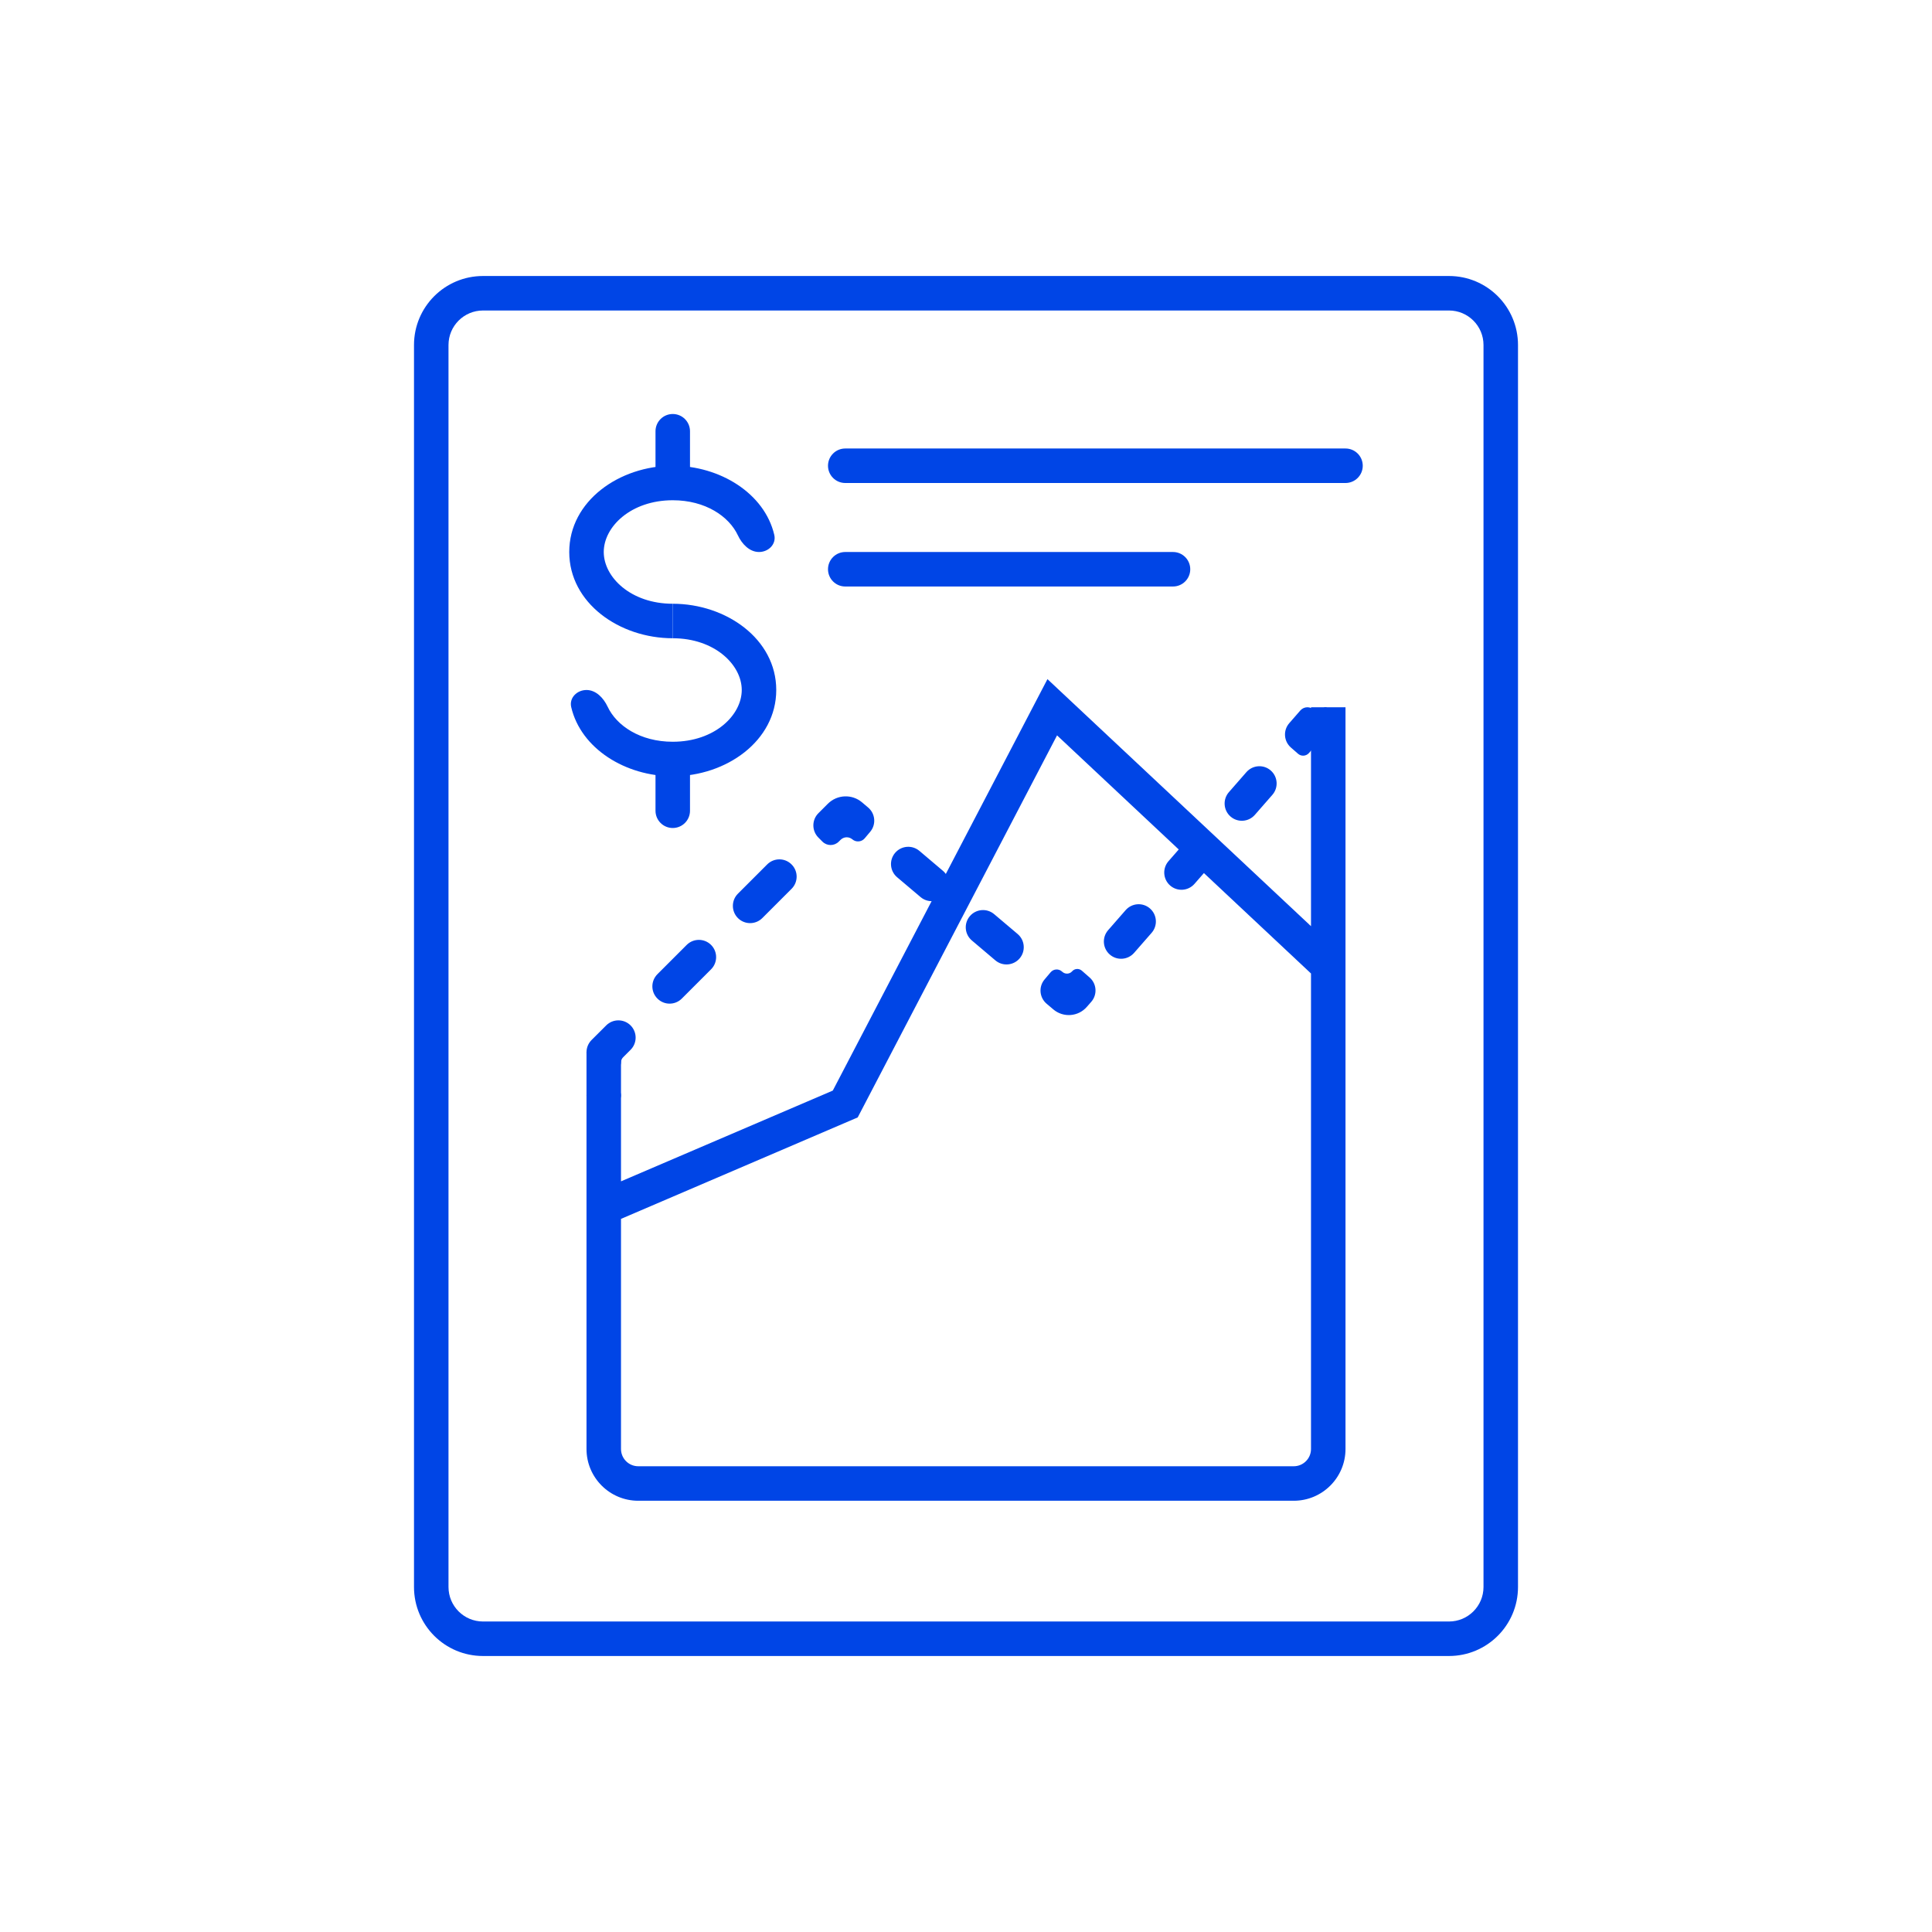
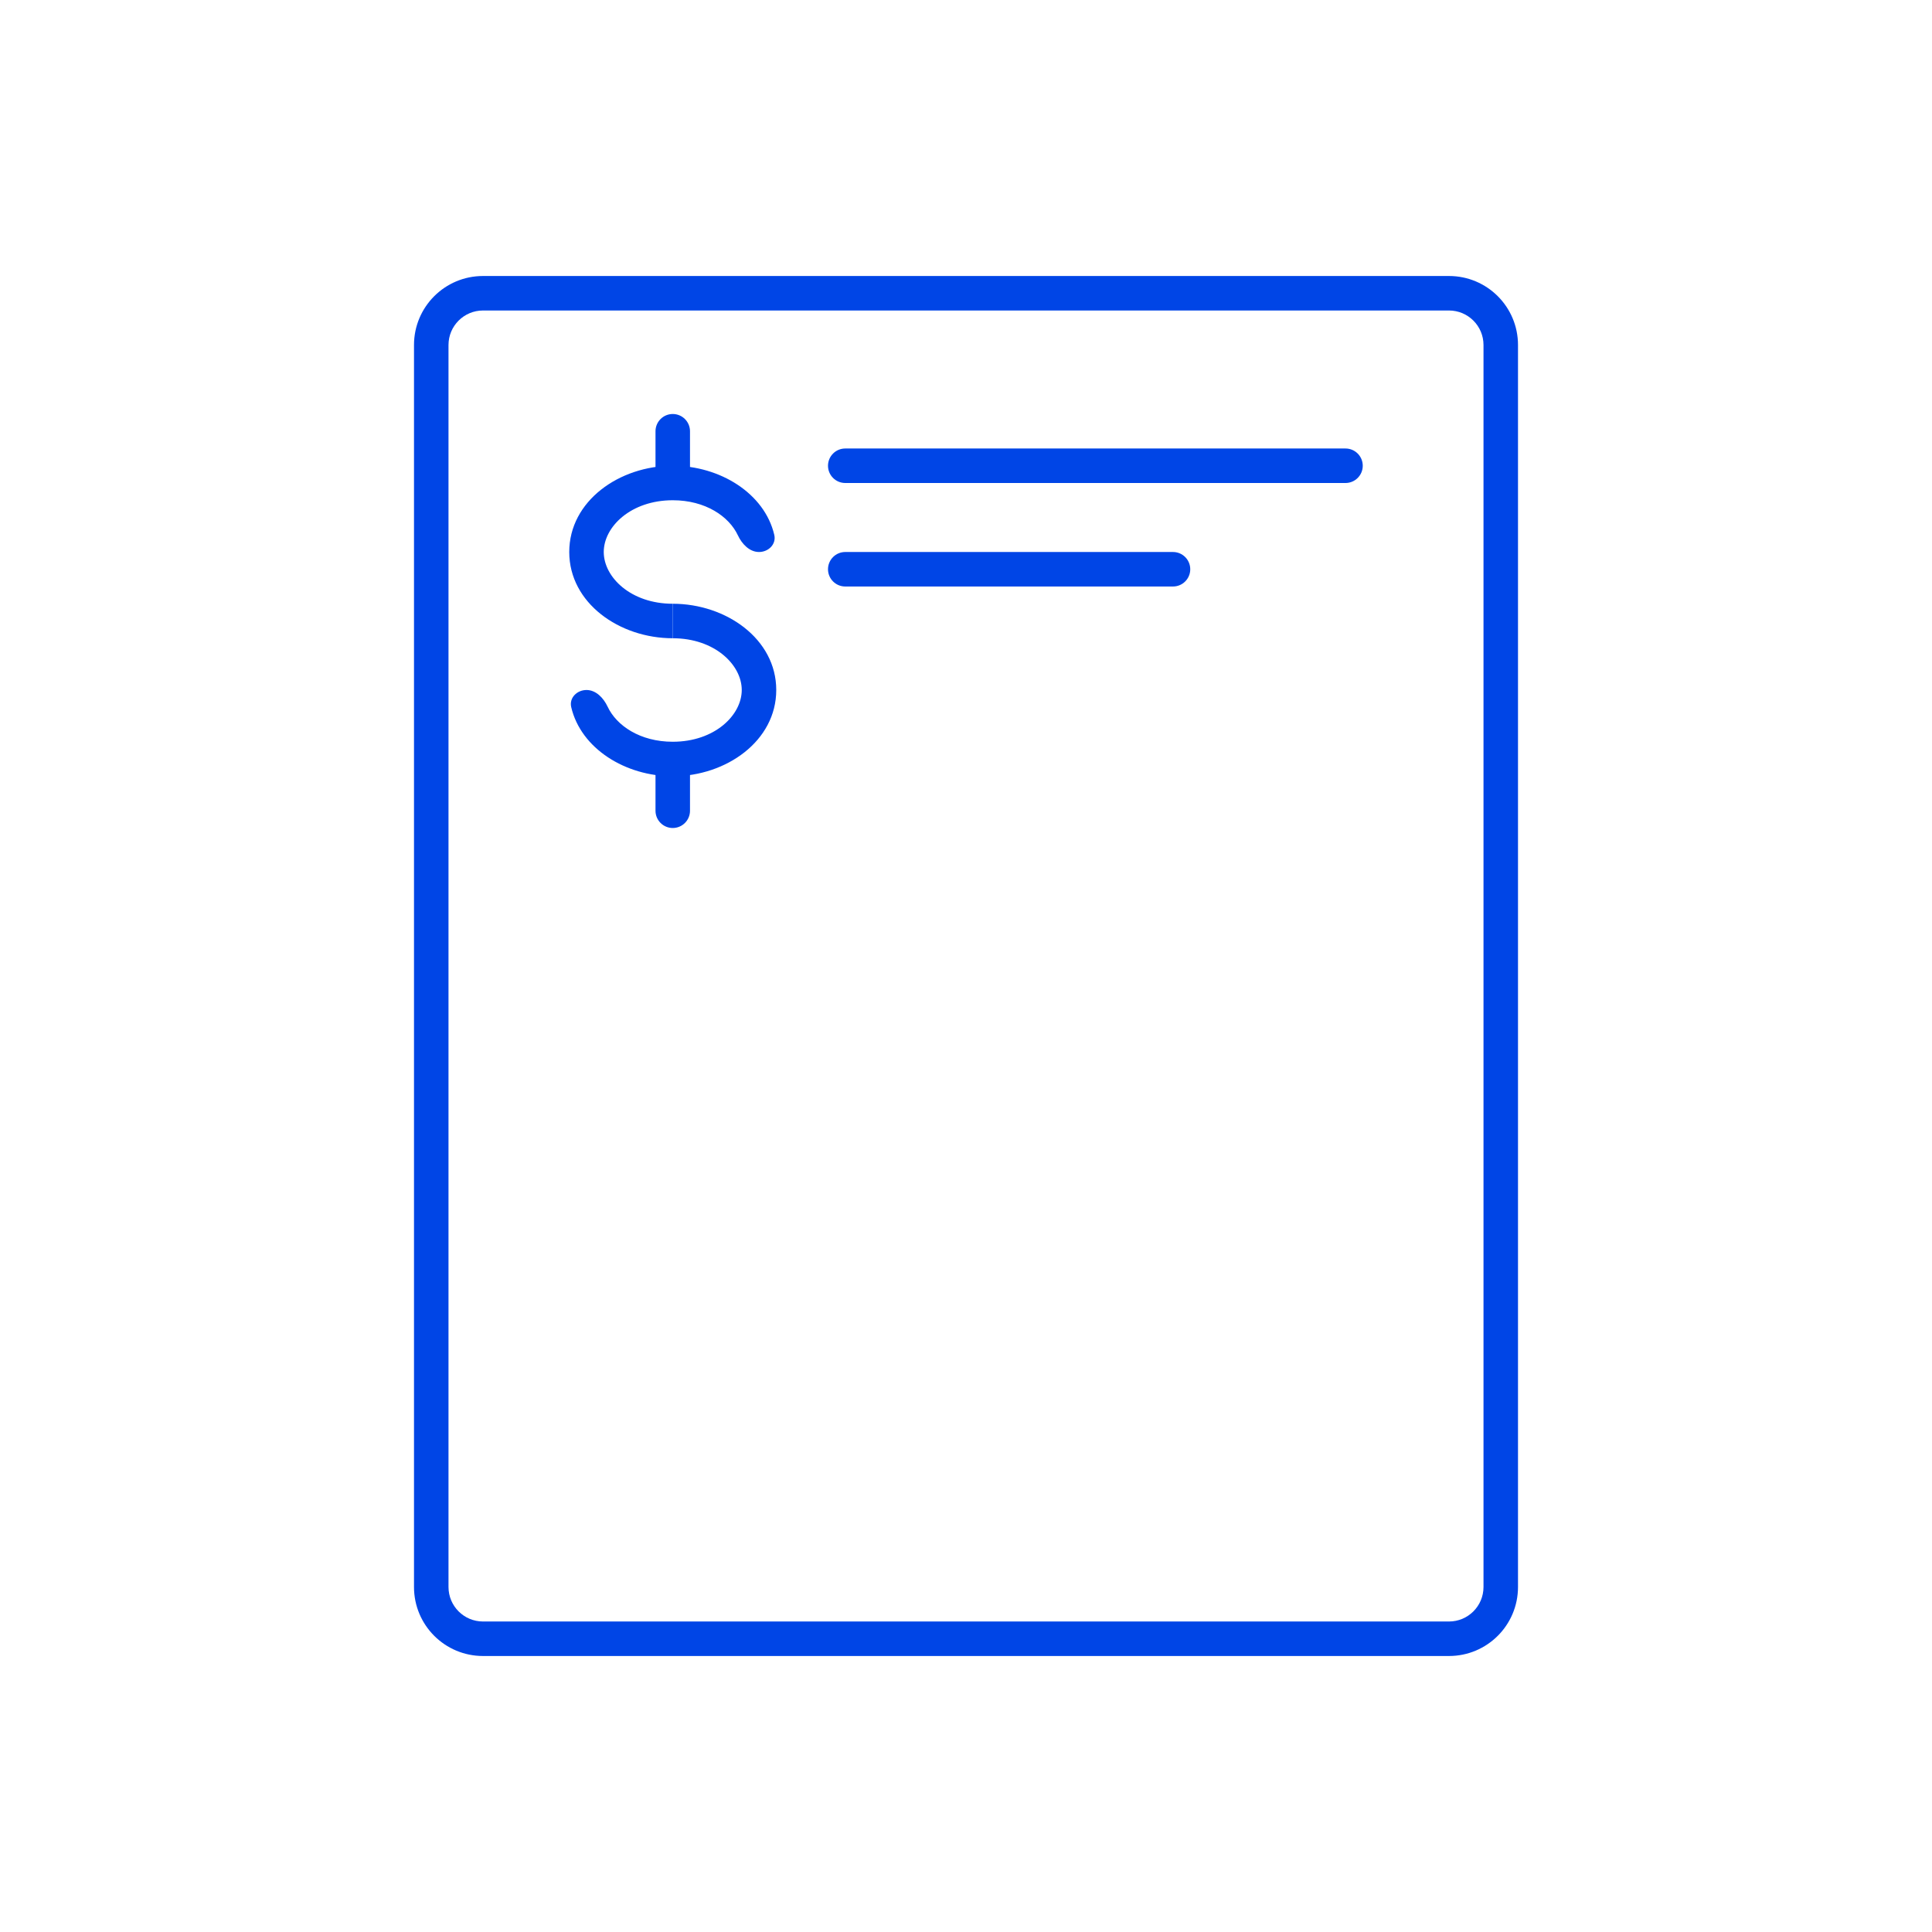
<svg xmlns="http://www.w3.org/2000/svg" width="56" height="56" viewBox="0 0 56 56" fill="none">
  <path fill-rule="evenodd" clip-rule="evenodd" d="M42 9H14C13.448 9 13 9.448 13 10V46C13 46.552 13.448 47 14 47H42C42.552 47 43 46.552 43 46V10C43 9.448 42.552 9 42 9ZM14 8C12.895 8 12 8.895 12 10V46C12 47.105 12.895 48 14 48H42C43.105 48 44 47.105 44 46V10C44 8.895 43.105 8 42 8H14Z" fill="#0045E6" />
  <path fill-rule="evenodd" clip-rule="evenodd" d="M24 13.5C24 13.224 24.224 13 24.5 13H39C39.276 13 39.5 13.224 39.5 13.5C39.5 13.776 39.276 14 39 14H24.5C24.224 14 24 13.776 24 13.5Z" fill="#0045E6" />
  <path fill-rule="evenodd" clip-rule="evenodd" d="M24 16.5C24 16.224 24.224 16 24.5 16H34C34.276 16 34.5 16.224 34.5 16.5C34.5 16.776 34.276 17 34 17H24.5C24.224 17 24 16.776 24 16.5Z" fill="#0045E6" />
-   <path fill-rule="evenodd" clip-rule="evenodd" d="M30.361 19.685L38 26.846V20.5H39V42C39 42.828 38.328 43.5 37.5 43.5H18.5C17.672 43.5 17 42.828 17 42V30.5H18V34.242L24.139 31.611L30.361 19.685ZM18 35.33V42C18 42.276 18.224 42.5 18.5 42.5H37.5C37.776 42.5 38 42.276 38 42V28.217L30.639 21.315L24.861 32.389L18 35.33Z" fill="#0045E6" />
-   <path fill-rule="evenodd" clip-rule="evenodd" d="M37.692 20.592C37.744 20.534 37.818 20.5 37.896 20.5C38.045 20.5 38.167 20.621 38.167 20.771V21.108C38.167 21.132 38.177 21.155 38.195 21.171C38.249 21.218 38.333 21.18 38.333 21.108V20.583C38.333 20.537 38.371 20.5 38.417 20.5C38.463 20.5 38.5 20.537 38.5 20.583V21.417C38.5 21.463 38.463 21.5 38.417 21.5H38.367C38.348 21.5 38.333 21.485 38.333 21.467C38.333 21.436 38.295 21.422 38.275 21.445L37.941 21.827C37.859 21.92 37.717 21.93 37.624 21.848L37.417 21.667C37.209 21.485 37.188 21.169 37.37 20.961L37.692 20.592ZM36.833 22.333C37.041 22.515 37.062 22.831 36.88 23.039L36.372 23.62C36.19 23.827 35.874 23.849 35.667 23.667C35.459 23.485 35.438 23.169 35.62 22.961L36.128 22.38C36.31 22.173 36.626 22.151 36.833 22.333ZM23.995 23.298C24.265 23.028 24.695 23.01 24.986 23.256L25.163 23.406C25.374 23.585 25.401 23.9 25.222 24.111L25.063 24.3C24.973 24.406 24.813 24.42 24.706 24.329C24.605 24.244 24.457 24.25 24.364 24.344L24.311 24.396C24.181 24.526 23.97 24.526 23.84 24.396L23.722 24.278C23.527 24.082 23.527 23.766 23.722 23.571L23.995 23.298ZM35.083 24.333C35.291 24.515 35.312 24.831 35.13 25.039L34.622 25.62C34.44 25.827 34.124 25.849 33.917 25.667C33.709 25.485 33.688 25.169 33.87 24.961L34.378 24.38C34.56 24.173 34.876 24.151 35.083 24.333ZM27.389 25.944C27.21 26.155 26.895 26.181 26.684 26.003L26.003 25.427C25.792 25.248 25.766 24.933 25.944 24.722C26.123 24.511 26.438 24.485 26.649 24.663L27.33 25.24C27.541 25.418 27.567 25.734 27.389 25.944ZM22.944 25.056C23.14 25.251 23.14 25.567 22.944 25.763L22.096 26.611C21.901 26.806 21.584 26.806 21.389 26.611C21.194 26.416 21.194 26.099 21.389 25.904L22.237 25.056C22.433 24.86 22.749 24.86 22.944 25.056ZM33.333 26.333C33.541 26.515 33.562 26.831 33.38 27.039L32.872 27.62C32.69 27.827 32.374 27.849 32.167 27.667C31.959 27.485 31.938 27.169 32.12 26.961L32.628 26.38C32.81 26.173 33.126 26.151 33.333 26.333ZM29.556 27.778C29.377 27.989 29.062 28.015 28.851 27.837L28.17 27.26C27.959 27.082 27.933 26.766 28.111 26.556C28.29 26.345 28.605 26.319 28.816 26.497L29.497 27.073C29.708 27.252 29.734 27.567 29.556 27.778ZM20.611 27.389C20.806 27.584 20.806 27.901 20.611 28.096L19.763 28.944C19.567 29.14 19.251 29.14 19.056 28.944C18.86 28.749 18.86 28.433 19.056 28.237L19.904 27.389C20.099 27.194 20.416 27.194 20.611 27.389ZM31.583 28.333C31.791 28.515 31.812 28.831 31.63 29.039L31.502 29.185C31.253 29.471 30.82 29.503 30.531 29.258L30.337 29.094C30.126 28.915 30.099 28.6 30.278 28.389L30.453 28.182C30.535 28.085 30.679 28.073 30.776 28.155L30.798 28.174C30.881 28.244 31.005 28.235 31.076 28.154C31.148 28.071 31.274 28.063 31.357 28.135L31.583 28.333ZM18 30.793C18 30.738 18.022 30.685 18.061 30.646L18.278 30.429C18.473 30.234 18.473 29.918 18.278 29.722C18.082 29.527 17.766 29.527 17.571 29.722L17.146 30.146C17.053 30.24 17 30.367 17 30.5C17 30.776 17.224 31 17.5 31H17.793C17.907 31 18 30.907 18 30.793ZM17.75 31.5C17.888 31.5 18 31.612 18 31.75C18 31.888 17.888 32 17.75 32H17.25C17.112 32 17 31.888 17 31.75C17 31.612 17.112 31.5 17.25 31.5H17.75Z" fill="#0045E6" />
  <path fill-rule="evenodd" clip-rule="evenodd" d="M19.5 14.5C18.285 14.5 17.5 15.27 17.5 16C17.5 16.73 18.285 17.5 19.5 17.5V18.5C17.953 18.5 16.5 17.479 16.5 16C16.5 14.521 17.953 13.5 19.5 13.5C20.867 13.5 22.161 14.298 22.443 15.504C22.506 15.773 22.276 16 22 16C21.724 16 21.505 15.767 21.388 15.517C21.13 14.966 20.445 14.5 19.5 14.5Z" fill="#0045E6" />
  <path fill-rule="evenodd" clip-rule="evenodd" d="M19.5 21.5C20.715 21.5 21.5 20.73 21.5 20C21.5 19.27 20.715 18.5 19.5 18.5V17.5C21.047 17.5 22.5 18.521 22.5 20C22.5 21.479 21.047 22.5 19.5 22.5C18.133 22.5 16.839 21.702 16.557 20.496C16.494 20.227 16.724 20 17 20C17.276 20 17.495 20.233 17.612 20.483C17.87 21.034 18.555 21.5 19.5 21.5Z" fill="#0045E6" />
  <path d="M19 12.5C19 12.224 19.224 12 19.5 12C19.776 12 20 12.224 20 12.5V14H19V12.5Z" fill="#0045E6" />
  <path d="M19 23.5C19 23.776 19.224 24 19.5 24C19.776 24 20 23.776 20 23.5V22H19V23.5Z" fill="#0045E6" />
</svg>